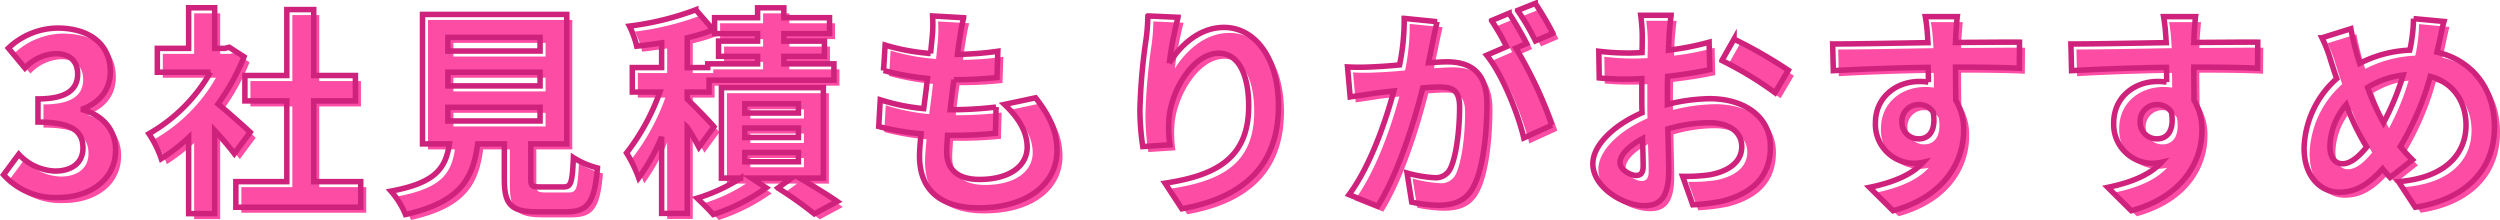
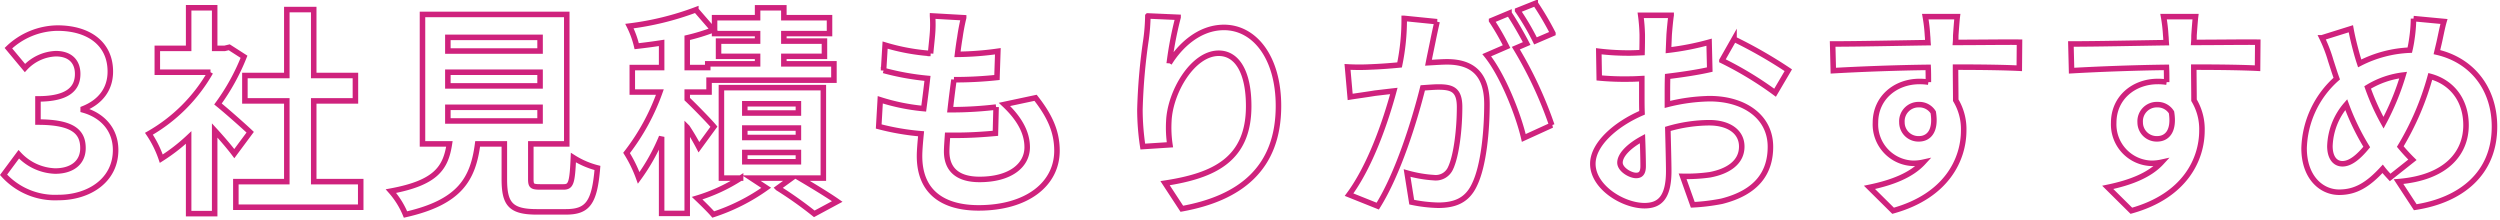
<svg xmlns="http://www.w3.org/2000/svg" width="453.283" height="39.893" viewBox="0 0 453.283 39.893">
  <g id="Group_255" data-name="Group 255" transform="translate(-454.617 -854.747)">
-     <path id="Path_396" data-name="Path 396" d="M-216.82.56c5.64,0,10.4-3.16,10.4-8.6,0-3.88-2.56-6.36-5.88-7.28v-.2c3.12-1.24,4.92-3.56,4.92-6.76,0-5.04-3.88-7.88-9.6-7.88a13.132,13.132,0,0,0-8.88,3.64l3,3.6a8.046,8.046,0,0,1,5.6-2.6c2.52,0,3.96,1.36,3.96,3.68,0,2.64-1.76,4.52-7.2,4.52v4.2c6.44,0,8.16,1.84,8.16,4.72,0,2.68-2.04,4.16-5.04,4.16a9.4,9.4,0,0,1-6.6-3.04l-2.76,3.72A12.583,12.583,0,0,0-216.82.56Zm34.8-11.84c-.84-.8-3.92-3.56-5.84-5.12a38.825,38.825,0,0,0,4.72-8.56l-2.68-1.72-.84.2h-1.8v-7.36h-4.72v7.36h-5.68v4.32h9.64A29.879,29.879,0,0,1-200.38-11a19.065,19.065,0,0,1,2.24,4.52,33.1,33.1,0,0,0,4.96-3.84V3.48h4.72V-11.6c1.36,1.48,2.72,3.08,3.56,4.2Zm11.52,8.96V-16.96h7.56v-4.6h-7.56V-33.52h-4.88v11.96h-7.6v4.6h7.6V-2.32h-9.24V2.32h22.64V-2.32Zm24.32-13.48h16.72v2.48h-16.72Zm0-6.36h16.72v2.48h-16.72Zm0-6.32h16.72V-26h-16.72Zm16.8,27.12c-1.52,0-1.76-.16-1.76-1.44V-9.16h6.52V-32.64h-26.16V-9.16h4.88c-.68,4.36-2.4,7.04-10.6,8.56a15.075,15.075,0,0,1,2.64,4.24c9.88-2.24,12.24-6.44,13.08-12.8h4.84v6.4c0,4.48,1.12,5.92,5.88,5.92h5.28c3.96,0,5.2-1.64,5.72-7.96a15.15,15.15,0,0,1-4.36-1.88c-.2,4.64-.44,5.32-1.8,5.32Zm31.44-10.92c-.68-.84-3.56-3.8-4.84-5v-1.28h3.96v-2.16h22.64v-2.96h-9.08v-1.36h7.36V-27.8h-7.36v-1.36h8.28v-2.88h-8.28v-1.8h-4.76v1.8h-7.8v2.88h7.8v1.36H-97.1v2.76h7.08v1.36h-9.04V-23h-3.72v-5.4a36.4,36.4,0,0,0,4.72-1.44l-3.16-3.64a52.473,52.473,0,0,1-12.04,2.96,16.661,16.661,0,0,1,1.32,3.64c1.44-.16,2.96-.36,4.52-.6V-23h-5.32v4.44h5a39.7,39.7,0,0,1-6.04,11.04A23.613,23.613,0,0,1-111.58-3a35.707,35.707,0,0,0,4.16-7.44V3.44h4.64v-15.6a40.688,40.688,0,0,1,2.12,3.6Zm5.6,4.68h9.72v1.68h-9.72Zm0-4.44h9.72v1.72h-9.72Zm0-4.4h9.72v1.68h-9.72ZM-78.1-2.96v-16.4H-96.58v16.4h3.48A31.106,31.106,0,0,1-100.98.68c.88.84,2.2,2.12,2.92,2.96a35.465,35.465,0,0,0,9.6-4.84l-2.68-1.76h7.28l-2.48,1.8a69.282,69.282,0,0,1,6.6,4.68l4.16-2.24c-1.6-1.12-4.36-2.8-6.8-4.24Zm25.44-29.08-5.64-.32a21.426,21.426,0,0,1-.04,3.56c-.08.92-.2,2-.32,3.24a37.776,37.776,0,0,1-8.24-1.52l-.28,4.6a46.971,46.971,0,0,0,7.96,1.44c-.2,1.8-.44,3.68-.68,5.48a36.758,36.758,0,0,1-7.88-1.6l-.28,4.84A44.754,44.754,0,0,0-60.38-11c-.16,1.64-.28,3.08-.28,4.04,0,6.68,4.44,9.4,10.72,9.4,8.76,0,14.2-4.32,14.2-10.36,0-3.4-1.24-6.24-3.88-9.6l-5.64,1.2c2.64,2.48,4.12,5.04,4.12,7.76,0,3.28-3.04,5.84-8.64,5.84-3.92,0-5.96-1.76-5.96-5.08,0-.72.08-1.72.16-2.92h1.6c2.52,0,4.84-.16,7.08-.36l.12-4.76a69.293,69.293,0,0,1-8.04.48h-.28c.2-1.8.44-3.68.68-5.44a72.089,72.089,0,0,0,7.8-.4l.16-4.76a56.419,56.419,0,0,1-7.32.56c.16-1.32.32-2.4.44-3.08A35.8,35.8,0,0,1-52.66-32.04Zm38.88-.08-5.48-.24a35.427,35.427,0,0,1-.32,4.2,105.249,105.249,0,0,0-1.12,12.8,45.245,45.245,0,0,0,.52,6.68L-15.26-9a20.915,20.915,0,0,1-.2-4.24c.2-5.28,4.32-12.36,9.04-12.36,3.36,0,5.44,3.44,5.44,9.6,0,9.68-6.28,12.6-15.16,13.96L-13.1,2.6C-2.5.68,4.42-4.72,4.42-16.04c0-8.8-4.32-14.24-9.88-14.24-4.52,0-8,3.36-9.92,6.48A65.221,65.221,0,0,1-13.78-32.12Zm46.96.8-5.96-.6a40.709,40.709,0,0,1-.84,8.44c-2.04.2-3.92.32-5.16.36a38.193,38.193,0,0,1-4.28,0l.48,5.44c1.24-.2,3.32-.48,4.48-.68.72-.08,2-.24,3.44-.4C23.86-13.28,21.1-5.2,17.22.04l5.2,2.08c3.68-5.88,6.64-15.36,8.16-21.44,1.16-.08,2.16-.16,2.8-.16,2.48,0,3.88.44,3.88,3.64,0,3.96-.56,8.8-1.64,11.08a2.933,2.933,0,0,1-3,1.72,23.114,23.114,0,0,1-4.88-.84l.84,5.28a26.287,26.287,0,0,0,4.8.56c3.04,0,5.24-.88,6.56-3.68,1.72-3.48,2.28-9.96,2.28-14.68,0-5.76-3-7.64-7.24-7.64-.84,0-2,.08-3.36.16.28-1.44.6-2.92.84-4.12C32.66-29,32.94-30.28,33.18-31.32Zm17.8-3.32-3.2,1.28a45.242,45.242,0,0,1,3.24,5.52l3.16-1.36A53.213,53.213,0,0,0,50.98-34.64Zm-4.76,1.8-3.16,1.32a44.225,44.225,0,0,1,2.72,4.72l-3.6,1.56c2.84,3.52,5.68,10.56,6.72,15l5.08-2.32a72.586,72.586,0,0,0-6.52-13.96l1.96-.84C48.66-28.84,47.22-31.36,46.22-32.84Zm29.4.36H70.1a32.191,32.191,0,0,1,.28,3.52c0,.68,0,1.84-.04,3.24-.8.04-1.6.08-2.32.08a44.356,44.356,0,0,1-5.52-.32l.08,4.84a49.04,49.04,0,0,0,5.6.2c.64,0,1.36-.04,2.12-.08v3.36c0,.92,0,1.88.04,2.84-4.92,2.12-8.92,5.76-8.92,9.24,0,4.24,5.48,7.6,9.36,7.6,2.64,0,4.4-1.32,4.4-6.28,0-1.36-.08-4.48-.16-7.64A26.968,26.968,0,0,1,82.54-13c3.48,0,5.88,1.6,5.88,4.32,0,2.92-2.56,4.52-5.8,5.12a30.8,30.8,0,0,1-4.92.28l1.84,5.16a36.624,36.624,0,0,0,5.24-.64c6.36-1.6,8.84-5.16,8.84-9.88,0-5.52-4.84-8.72-11-8.72a33.144,33.144,0,0,0-7.68,1.04V-17.8c0-1.16,0-2.4.04-3.6,2.6-.32,5.36-.72,7.64-1.24L82.5-27.6a48.989,48.989,0,0,1-7.36,1.44c.04-1,.08-1.96.12-2.84C75.34-30.04,75.5-31.76,75.62-32.48Zm11.4,4.32-2.2,3.88a63.642,63.642,0,0,1,9.64,5.84l2.4-4.08A83.587,83.587,0,0,0,87.02-28.16ZM66.34-5.76c0-1.4,1.64-3.04,4.08-4.36.08,2.16.12,4,.12,5,0,1.36-.56,1.68-1.28,1.68C68.22-3.44,66.34-4.52,66.34-5.76ZM127.5-32.24h-5.8a29.026,29.026,0,0,1,.4,3.48c.04.32.04.72.08,1.24-5.44.08-12.72.24-17.28.24l.12,4.84c4.92-.28,11.16-.52,17.2-.6.04.88.04,1.8.04,2.68a10.381,10.381,0,0,0-1.6-.12c-4.36,0-8,2.96-8,7.48a7.057,7.057,0,0,0,6.88,7.36,8.553,8.553,0,0,0,1.8-.2c-2.2,2.4-5.72,3.72-9.76,4.56l4.28,4.24c9.76-2.72,12.8-9.36,12.8-14.56a10.18,10.18,0,0,0-1.44-5.48c0-1.76-.04-3.96-.04-6,5.44,0,9.16.08,11.56.2l.04-4.72c-2.08-.04-7.56.04-11.6.04.04-.48.04-.92.04-1.24C127.26-29.44,127.42-31.6,127.5-32.24ZM117.46-13.08a3.011,3.011,0,0,1,3.08-3.2,2.949,2.949,0,0,1,2.6,1.4c.56,3.52-.92,4.8-2.6,4.8A2.987,2.987,0,0,1,117.46-13.08ZM170.7-32.24h-5.8a29.026,29.026,0,0,1,.4,3.48c.04.32.04.72.08,1.24-5.44.08-12.72.24-17.28.24l.12,4.84c4.92-.28,11.16-.52,17.2-.6.04.88.04,1.8.04,2.68a10.381,10.381,0,0,0-1.6-.12c-4.36,0-8,2.96-8,7.48a7.057,7.057,0,0,0,6.88,7.36,8.553,8.553,0,0,0,1.8-.2c-2.2,2.4-5.72,3.72-9.76,4.56l4.28,4.24c9.76-2.72,12.8-9.36,12.8-14.56a10.18,10.18,0,0,0-1.44-5.48c0-1.76-.04-3.96-.04-6,5.44,0,9.16.08,11.56.2l.04-4.72c-2.08-.04-7.56.04-11.6.04.04-.48.04-.92.04-1.24C170.46-29.44,170.62-31.6,170.7-32.24ZM160.66-13.08a3.011,3.011,0,0,1,3.08-3.2,2.949,2.949,0,0,1,2.6,1.4c.56,3.52-.92,4.8-2.6,4.8A2.987,2.987,0,0,1,160.66-13.08Zm55.08-18.28-5.52-.52a27.021,27.021,0,0,1-.32,3.8q-.12.9-.36,1.92a21.8,21.8,0,0,0-9.08,2.4c-.28-.84-.52-1.68-.72-2.44-.32-1.2-.64-2.52-.88-3.84l-5.24,1.64a25.38,25.38,0,0,1,1.6,4.16c.36,1.08.68,2.16,1.08,3.24a17.488,17.488,0,0,0-5.92,12.64c0,5.16,3.04,7.96,6.36,7.96,2.96,0,5.2-1.32,7.88-4.24.4.52.88,1.04,1.36,1.56l4.04-3.2a31.967,31.967,0,0,1-2.2-2.4,50.583,50.583,0,0,0,5.44-12.72c4,1.08,6.48,4.4,6.48,8.84,0,5-3.48,9.52-12.24,10.24l3.04,4.64c8.32-1.28,14.36-6.12,14.36-14.6,0-7-4.16-12.08-10.44-13.52.12-.52.24-1,.36-1.52C215.06-28.32,215.42-30.28,215.74-31.36ZM195.06-8.76a12.085,12.085,0,0,1,2.96-7.52,43.084,43.084,0,0,0,3.72,7.68c-1.48,1.8-2.96,3.04-4.4,3.04S195.06-6.8,195.06-8.76ZM201.9-19.4a16.028,16.028,0,0,1,6.44-2.24A46.081,46.081,0,0,1,204.78-13,41.077,41.077,0,0,1,201.9-19.4Z" transform="translate(683 891)" fill="#fc4ca4" />
    <path id="Path_395" data-name="Path 395" d="M-216.82.56c5.64,0,10.4-3.16,10.4-8.6,0-3.88-2.56-6.36-5.88-7.28v-.2c3.12-1.24,4.92-3.56,4.92-6.76,0-5.04-3.88-7.88-9.6-7.88a13.132,13.132,0,0,0-8.88,3.64l3,3.6a8.046,8.046,0,0,1,5.6-2.6c2.52,0,3.96,1.36,3.96,3.68,0,2.64-1.76,4.52-7.2,4.52v4.2c6.44,0,8.16,1.84,8.16,4.72,0,2.68-2.04,4.16-5.04,4.16a9.4,9.4,0,0,1-6.6-3.04l-2.76,3.72A12.583,12.583,0,0,0-216.82.56Zm34.8-11.84c-.84-.8-3.92-3.56-5.84-5.12a38.825,38.825,0,0,0,4.72-8.56l-2.68-1.72-.84.2h-1.8v-7.36h-4.72v7.36h-5.68v4.32h9.64A29.879,29.879,0,0,1-200.38-11a19.065,19.065,0,0,1,2.24,4.52,33.1,33.1,0,0,0,4.96-3.84V3.48h4.72V-11.6c1.36,1.48,2.72,3.08,3.56,4.2Zm11.52,8.96V-16.96h7.56v-4.6h-7.56V-33.52h-4.88v11.96h-7.6v4.6h7.6V-2.32h-9.24V2.32h22.64V-2.32Zm24.32-13.48h16.72v2.48h-16.72Zm0-6.36h16.72v2.48h-16.72Zm0-6.32h16.72V-26h-16.72Zm16.8,27.12c-1.52,0-1.76-.16-1.76-1.44V-9.16h6.52V-32.64h-26.16V-9.16h4.88c-.68,4.36-2.4,7.04-10.6,8.56a15.075,15.075,0,0,1,2.64,4.24c9.88-2.24,12.24-6.44,13.08-12.8h4.84v6.4c0,4.48,1.12,5.92,5.88,5.92h5.28c3.96,0,5.2-1.64,5.72-7.96a15.15,15.15,0,0,1-4.36-1.88c-.2,4.64-.44,5.32-1.8,5.32Zm31.44-10.92c-.68-.84-3.56-3.8-4.84-5v-1.28h3.96v-2.16h22.64v-2.96h-9.08v-1.36h7.36V-27.8h-7.36v-1.36h8.28v-2.88h-8.28v-1.8h-4.76v1.8h-7.8v2.88h7.8v1.36H-97.1v2.76h7.08v1.36h-9.04V-23h-3.72v-5.4a36.4,36.4,0,0,0,4.72-1.44l-3.16-3.64a52.473,52.473,0,0,1-12.04,2.96,16.661,16.661,0,0,1,1.32,3.64c1.44-.16,2.96-.36,4.52-.6V-23h-5.32v4.44h5a39.7,39.7,0,0,1-6.04,11.04A23.613,23.613,0,0,1-111.58-3a35.707,35.707,0,0,0,4.16-7.44V3.44h4.64v-15.6a40.688,40.688,0,0,1,2.12,3.6Zm5.6,4.68h9.72v1.68h-9.72Zm0-4.44h9.72v1.72h-9.72Zm0-4.4h9.72v1.68h-9.72ZM-78.1-2.96v-16.4H-96.58v16.4h3.48A31.106,31.106,0,0,1-100.98.68c.88.84,2.2,2.12,2.92,2.96a35.465,35.465,0,0,0,9.6-4.84l-2.68-1.76h7.28l-2.48,1.8a69.282,69.282,0,0,1,6.6,4.68l4.16-2.24c-1.6-1.12-4.36-2.8-6.8-4.24Zm25.44-29.08-5.64-.32a21.426,21.426,0,0,1-.04,3.56c-.08.92-.2,2-.32,3.24a37.776,37.776,0,0,1-8.24-1.52l-.28,4.6a46.971,46.971,0,0,0,7.96,1.44c-.2,1.8-.44,3.68-.68,5.48a36.758,36.758,0,0,1-7.88-1.6l-.28,4.84A44.754,44.754,0,0,0-60.38-11c-.16,1.64-.28,3.08-.28,4.04,0,6.68,4.44,9.4,10.72,9.4,8.76,0,14.2-4.32,14.2-10.36,0-3.4-1.24-6.24-3.88-9.6l-5.64,1.2c2.64,2.48,4.12,5.04,4.12,7.76,0,3.28-3.04,5.84-8.64,5.84-3.92,0-5.96-1.76-5.96-5.08,0-.72.08-1.72.16-2.92h1.6c2.52,0,4.84-.16,7.08-.36l.12-4.76a69.293,69.293,0,0,1-8.04.48h-.28c.2-1.8.44-3.68.68-5.44a72.089,72.089,0,0,0,7.8-.4l.16-4.76a56.419,56.419,0,0,1-7.32.56c.16-1.32.32-2.4.44-3.08A35.8,35.8,0,0,1-52.66-32.04Zm38.88-.08-5.48-.24a35.427,35.427,0,0,1-.32,4.2,105.249,105.249,0,0,0-1.12,12.8,45.245,45.245,0,0,0,.52,6.68L-15.26-9a20.915,20.915,0,0,1-.2-4.24c.2-5.28,4.32-12.36,9.04-12.36,3.36,0,5.44,3.44,5.44,9.6,0,9.68-6.28,12.6-15.16,13.96L-13.1,2.6C-2.5.68,4.42-4.72,4.42-16.04c0-8.8-4.32-14.24-9.88-14.24-4.52,0-8,3.36-9.92,6.48A65.221,65.221,0,0,1-13.78-32.12Zm46.96.8-5.96-.6a40.709,40.709,0,0,1-.84,8.44c-2.04.2-3.92.32-5.16.36a38.193,38.193,0,0,1-4.28,0l.48,5.44c1.24-.2,3.32-.48,4.48-.68.72-.08,2-.24,3.44-.4C23.86-13.28,21.1-5.2,17.22.04l5.2,2.08c3.68-5.88,6.64-15.36,8.16-21.44,1.16-.08,2.16-.16,2.8-.16,2.48,0,3.88.44,3.88,3.64,0,3.96-.56,8.8-1.64,11.08a2.933,2.933,0,0,1-3,1.72,23.114,23.114,0,0,1-4.88-.84l.84,5.28a26.287,26.287,0,0,0,4.8.56c3.04,0,5.24-.88,6.56-3.68,1.72-3.48,2.28-9.96,2.28-14.68,0-5.76-3-7.64-7.24-7.64-.84,0-2,.08-3.36.16.28-1.44.6-2.92.84-4.12C32.66-29,32.94-30.28,33.18-31.32Zm17.8-3.32-3.2,1.28a45.242,45.242,0,0,1,3.24,5.52l3.16-1.36A53.213,53.213,0,0,0,50.98-34.64Zm-4.76,1.8-3.16,1.32a44.225,44.225,0,0,1,2.72,4.72l-3.6,1.56c2.84,3.52,5.68,10.56,6.72,15l5.08-2.32a72.586,72.586,0,0,0-6.52-13.96l1.96-.84C48.66-28.84,47.22-31.36,46.22-32.84Zm29.4.36H70.1a32.191,32.191,0,0,1,.28,3.52c0,.68,0,1.84-.04,3.24-.8.04-1.6.08-2.32.08a44.356,44.356,0,0,1-5.52-.32l.08,4.84a49.04,49.04,0,0,0,5.6.2c.64,0,1.36-.04,2.12-.08v3.36c0,.92,0,1.88.04,2.84-4.92,2.12-8.92,5.76-8.92,9.24,0,4.24,5.48,7.6,9.36,7.6,2.64,0,4.4-1.32,4.4-6.28,0-1.36-.08-4.48-.16-7.64A26.968,26.968,0,0,1,82.54-13c3.48,0,5.88,1.6,5.88,4.32,0,2.92-2.56,4.52-5.8,5.12a30.8,30.8,0,0,1-4.92.28l1.84,5.16a36.624,36.624,0,0,0,5.24-.64c6.36-1.6,8.84-5.16,8.84-9.88,0-5.52-4.84-8.72-11-8.72a33.144,33.144,0,0,0-7.68,1.04V-17.8c0-1.16,0-2.4.04-3.6,2.6-.32,5.36-.72,7.64-1.24L82.5-27.6a48.989,48.989,0,0,1-7.36,1.44c.04-1,.08-1.96.12-2.84C75.34-30.04,75.5-31.76,75.62-32.48Zm11.4,4.32-2.2,3.88a63.642,63.642,0,0,1,9.64,5.84l2.4-4.08A83.587,83.587,0,0,0,87.02-28.16ZM66.34-5.76c0-1.4,1.64-3.04,4.08-4.36.08,2.16.12,4,.12,5,0,1.36-.56,1.68-1.28,1.68C68.22-3.44,66.34-4.52,66.34-5.76ZM127.5-32.24h-5.8a29.026,29.026,0,0,1,.4,3.48c.04.32.04.72.08,1.24-5.44.08-12.72.24-17.28.24l.12,4.84c4.92-.28,11.16-.52,17.2-.6.04.88.04,1.8.04,2.68a10.381,10.381,0,0,0-1.6-.12c-4.36,0-8,2.96-8,7.48a7.057,7.057,0,0,0,6.88,7.36,8.553,8.553,0,0,0,1.8-.2c-2.2,2.4-5.72,3.72-9.76,4.56l4.28,4.24c9.76-2.72,12.8-9.36,12.8-14.56a10.18,10.18,0,0,0-1.44-5.48c0-1.76-.04-3.96-.04-6,5.44,0,9.16.08,11.56.2l.04-4.72c-2.08-.04-7.56.04-11.6.04.04-.48.04-.92.04-1.24C127.26-29.44,127.42-31.6,127.5-32.24ZM117.46-13.08a3.011,3.011,0,0,1,3.08-3.2,2.949,2.949,0,0,1,2.6,1.4c.56,3.52-.92,4.8-2.6,4.8A2.987,2.987,0,0,1,117.46-13.08ZM170.7-32.24h-5.8a29.026,29.026,0,0,1,.4,3.48c.04.32.04.72.08,1.24-5.44.08-12.72.24-17.28.24l.12,4.84c4.92-.28,11.16-.52,17.2-.6.04.88.04,1.8.04,2.68a10.381,10.381,0,0,0-1.6-.12c-4.36,0-8,2.96-8,7.48a7.057,7.057,0,0,0,6.88,7.36,8.553,8.553,0,0,0,1.8-.2c-2.2,2.4-5.72,3.72-9.76,4.56l4.28,4.24c9.76-2.72,12.8-9.36,12.8-14.56a10.18,10.18,0,0,0-1.44-5.48c0-1.76-.04-3.96-.04-6,5.44,0,9.16.08,11.56.2l.04-4.72c-2.08-.04-7.56.04-11.6.04.04-.48.04-.92.04-1.24C170.46-29.44,170.62-31.6,170.7-32.24ZM160.66-13.08a3.011,3.011,0,0,1,3.08-3.2,2.949,2.949,0,0,1,2.6,1.4c.56,3.52-.92,4.8-2.6,4.8A2.987,2.987,0,0,1,160.66-13.08Zm55.08-18.28-5.52-.52a27.021,27.021,0,0,1-.32,3.8q-.12.9-.36,1.92a21.8,21.8,0,0,0-9.08,2.4c-.28-.84-.52-1.68-.72-2.44-.32-1.2-.64-2.52-.88-3.84l-5.24,1.64a25.38,25.38,0,0,1,1.6,4.16c.36,1.08.68,2.16,1.08,3.24a17.488,17.488,0,0,0-5.92,12.64c0,5.16,3.04,7.96,6.36,7.96,2.96,0,5.2-1.32,7.88-4.24.4.52.88,1.04,1.36,1.56l4.04-3.2a31.967,31.967,0,0,1-2.2-2.4,50.583,50.583,0,0,0,5.44-12.72c4,1.08,6.48,4.4,6.48,8.84,0,5-3.48,9.52-12.24,10.24l3.04,4.64c8.32-1.28,14.36-6.12,14.36-14.6,0-7-4.16-12.08-10.44-13.52.12-.52.24-1,.36-1.52C215.06-28.32,215.42-30.28,215.74-31.36ZM195.06-8.76a12.085,12.085,0,0,1,2.96-7.52,43.084,43.084,0,0,0,3.72,7.68c-1.48,1.8-2.96,3.04-4.4,3.04S195.06-6.8,195.06-8.76ZM201.9-19.4a16.028,16.028,0,0,1,6.44-2.24A46.081,46.081,0,0,1,204.78-13,41.077,41.077,0,0,1,201.9-19.4Z" transform="translate(682 890)" fill="none" stroke="#cf227d" stroke-width="1" />
  </g>
</svg>